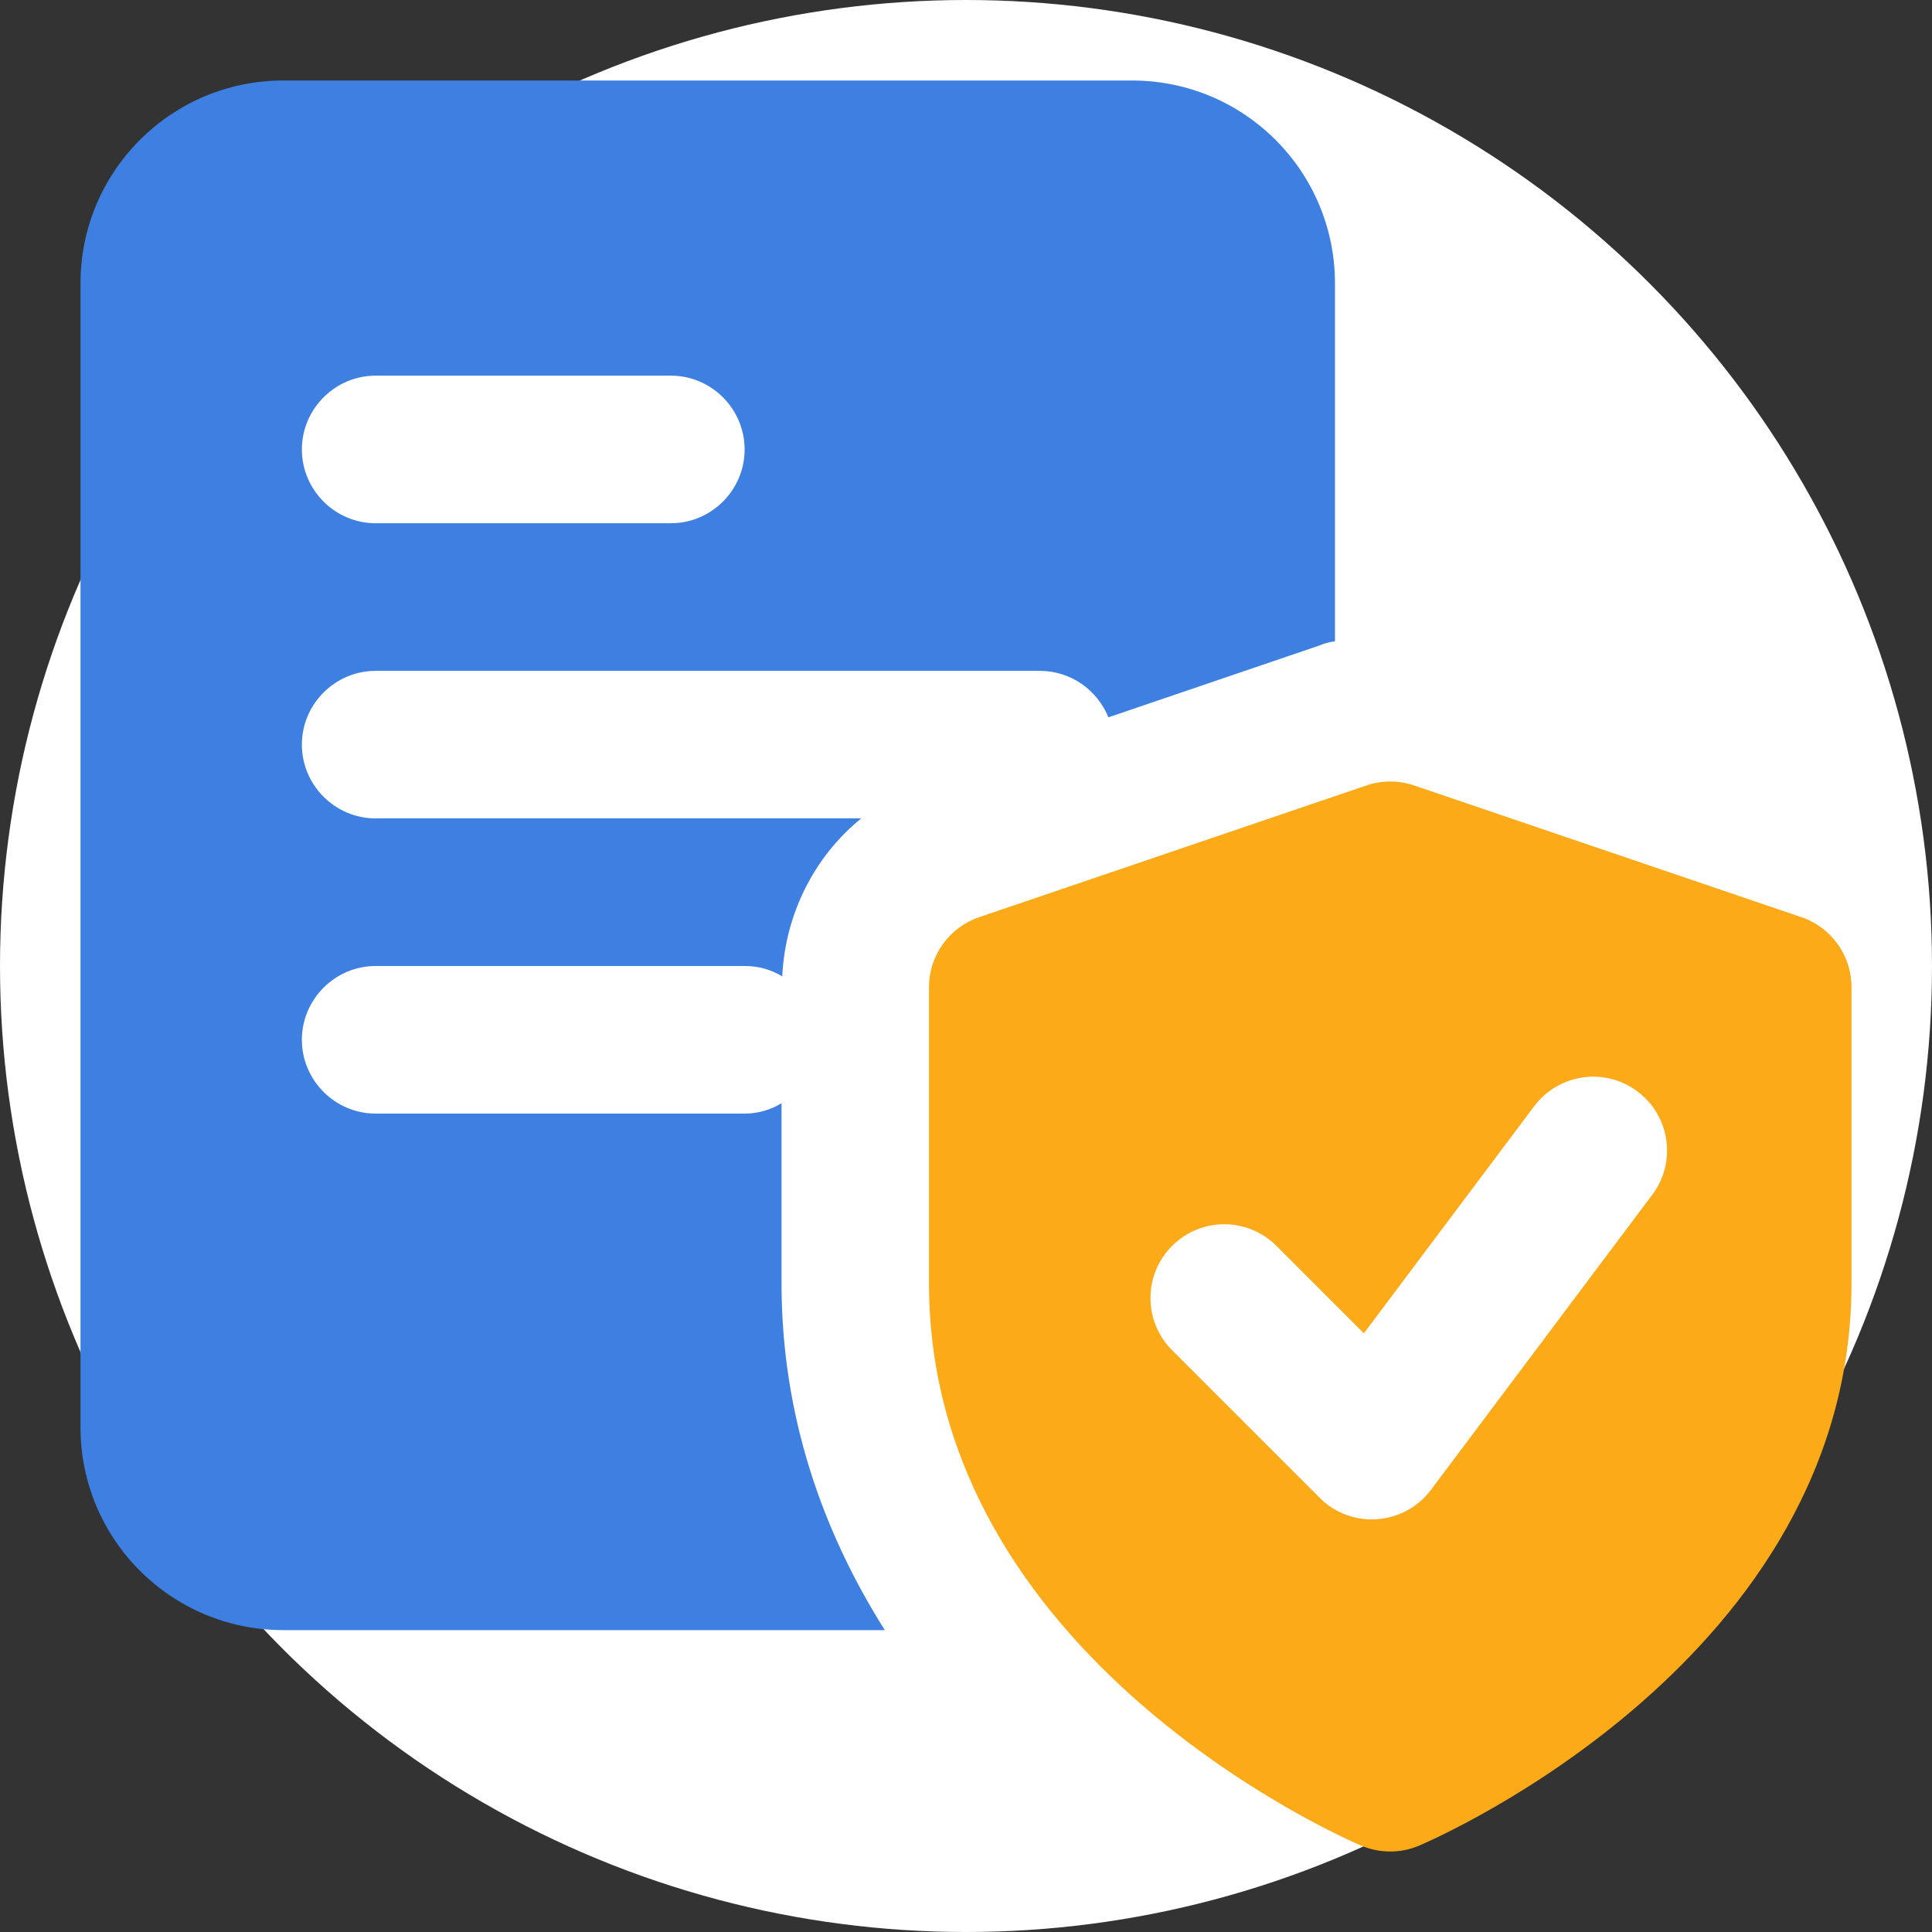
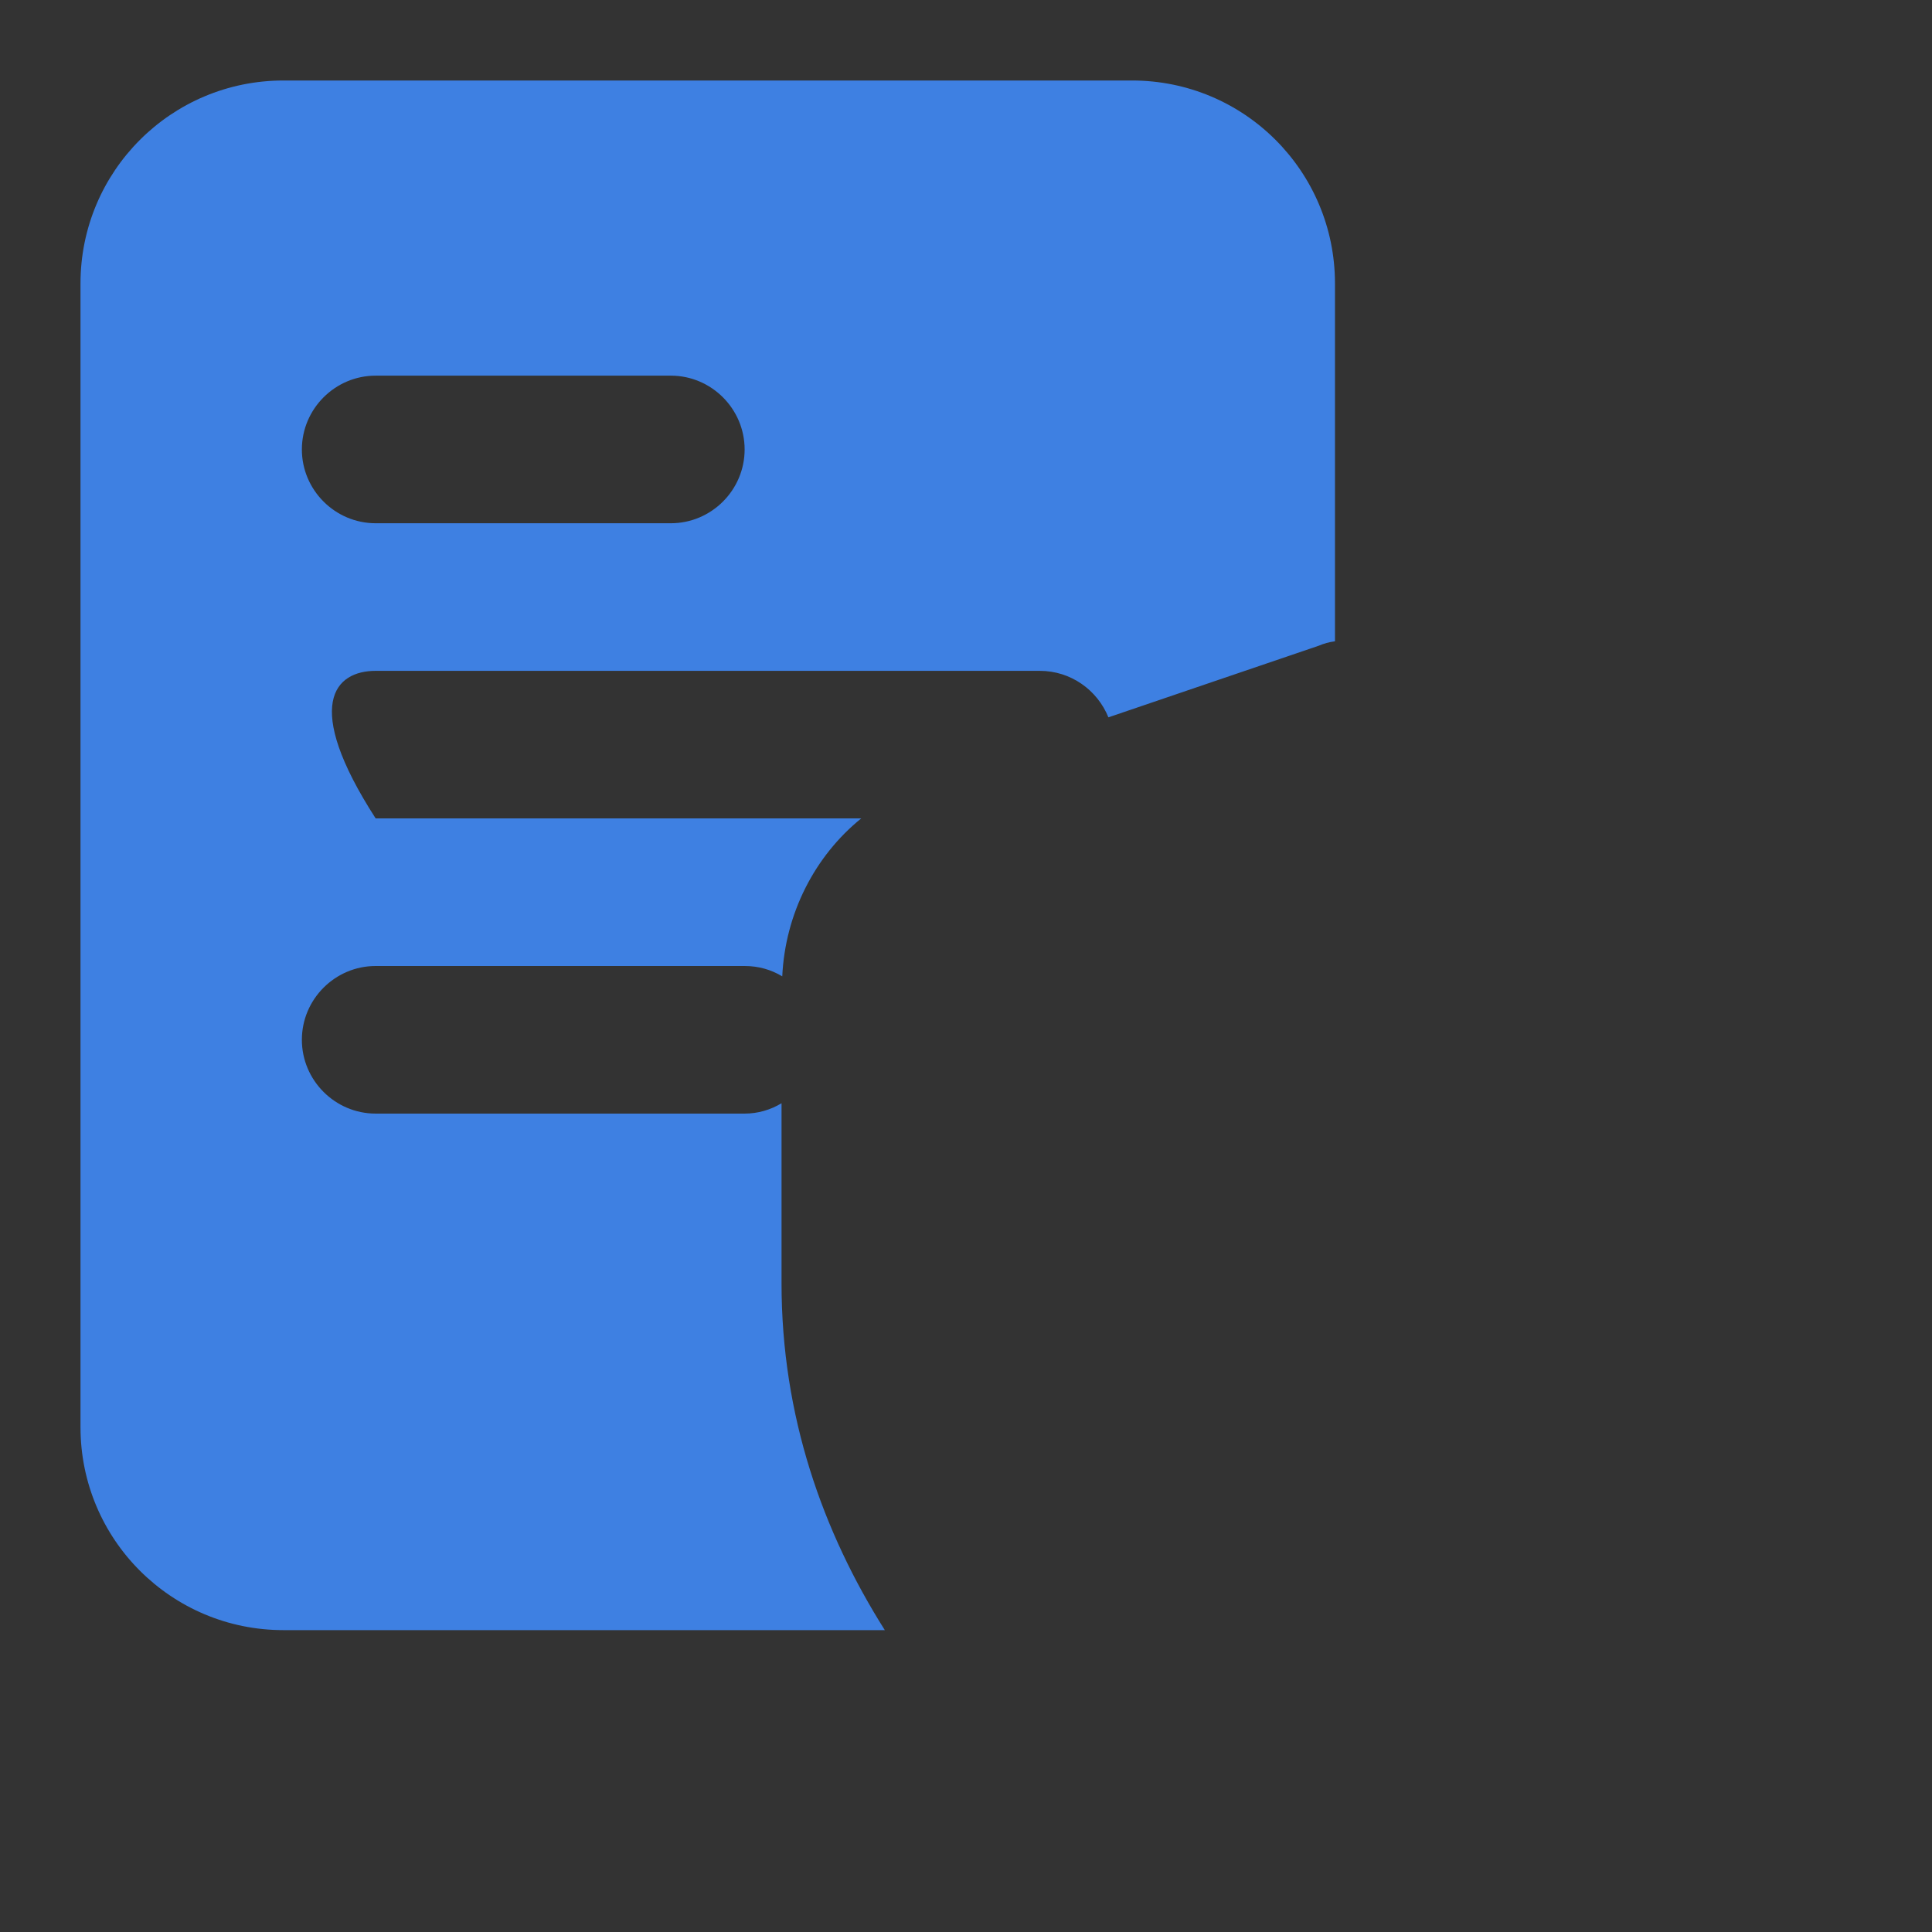
<svg xmlns="http://www.w3.org/2000/svg" width="48" height="48" viewBox="0 0 48 48" fill="none">
  <rect x="0" y="0" width="48" height="48" fill="#333333" stroke="none" />
-   <circle cx="24" cy="24" r="24" fill="white" />
  <g clip-path="url(#clip0_206_18)">
-     <path d="M28.125 2H7.042C4.255 2 2 4.255 2 7.042V35.458C2 38.245 4.255 40.5 7.042 40.5H21.983C20.443 38.062 19.417 35.183 19.417 31.883V27.41C19.142 27.575 18.83 27.667 18.5 27.667H9.333C8.325 27.667 7.5 26.842 7.5 25.833C7.5 24.825 8.325 24 9.333 24H18.5C18.848 24 19.16 24.092 19.435 24.257C19.508 22.698 20.242 21.268 21.397 20.333H9.333C8.325 20.333 7.5 19.508 7.5 18.5C7.5 17.492 8.325 16.667 9.333 16.667H25.833C26.603 16.667 27.263 17.143 27.538 17.822L32.763 16.043C32.892 15.988 33.02 15.952 33.167 15.933V7.042C33.167 4.255 30.912 2 28.125 2ZM16.667 13H9.333C8.325 13 7.5 12.175 7.5 11.167C7.5 10.158 8.325 9.333 9.333 9.333H16.667C17.675 9.333 18.5 10.158 18.5 11.167C18.5 12.175 17.675 13 16.667 13Z" fill="#3E80E2" />
-     <path d="M44.757 22.788L35.132 19.514C34.749 19.384 34.333 19.384 33.95 19.514L24.325 22.788C23.582 23.041 23.081 23.739 23.081 24.524V31.89C23.081 41.18 33.383 45.668 33.821 45.855C34.052 45.952 34.298 46 34.542 46C34.785 46 35.031 45.952 35.26 45.853C35.699 45.666 46 41.18 46 31.89V24.524C46 23.738 45.501 23.041 44.757 22.788ZM41.05 29.683L35.55 37.017C35.231 37.442 34.745 37.708 34.214 37.744C34.169 37.748 34.126 37.75 34.083 37.75C33.597 37.75 33.132 37.559 32.787 37.213L29.12 33.546C28.404 32.829 28.404 31.671 29.12 30.954C29.837 30.237 30.996 30.237 31.713 30.954L33.885 33.126L38.117 27.483C38.724 26.675 39.873 26.508 40.681 27.116C41.494 27.723 41.659 28.873 41.05 29.683Z" fill="#FCAA17" />
+     <path d="M28.125 2H7.042C4.255 2 2 4.255 2 7.042V35.458C2 38.245 4.255 40.5 7.042 40.5H21.983C20.443 38.062 19.417 35.183 19.417 31.883V27.41C19.142 27.575 18.83 27.667 18.5 27.667H9.333C8.325 27.667 7.5 26.842 7.5 25.833C7.5 24.825 8.325 24 9.333 24H18.5C18.848 24 19.16 24.092 19.435 24.257C19.508 22.698 20.242 21.268 21.397 20.333H9.333C7.5 17.492 8.325 16.667 9.333 16.667H25.833C26.603 16.667 27.263 17.143 27.538 17.822L32.763 16.043C32.892 15.988 33.02 15.952 33.167 15.933V7.042C33.167 4.255 30.912 2 28.125 2ZM16.667 13H9.333C8.325 13 7.5 12.175 7.5 11.167C7.5 10.158 8.325 9.333 9.333 9.333H16.667C17.675 9.333 18.5 10.158 18.5 11.167C18.5 12.175 17.675 13 16.667 13Z" fill="#3E80E2" />
  </g>
  <defs>
    <clipPath id="clip0_206_18">
      <rect width="44" height="44" fill="white" transform="translate(2 2)" />
    </clipPath>
  </defs>
</svg>